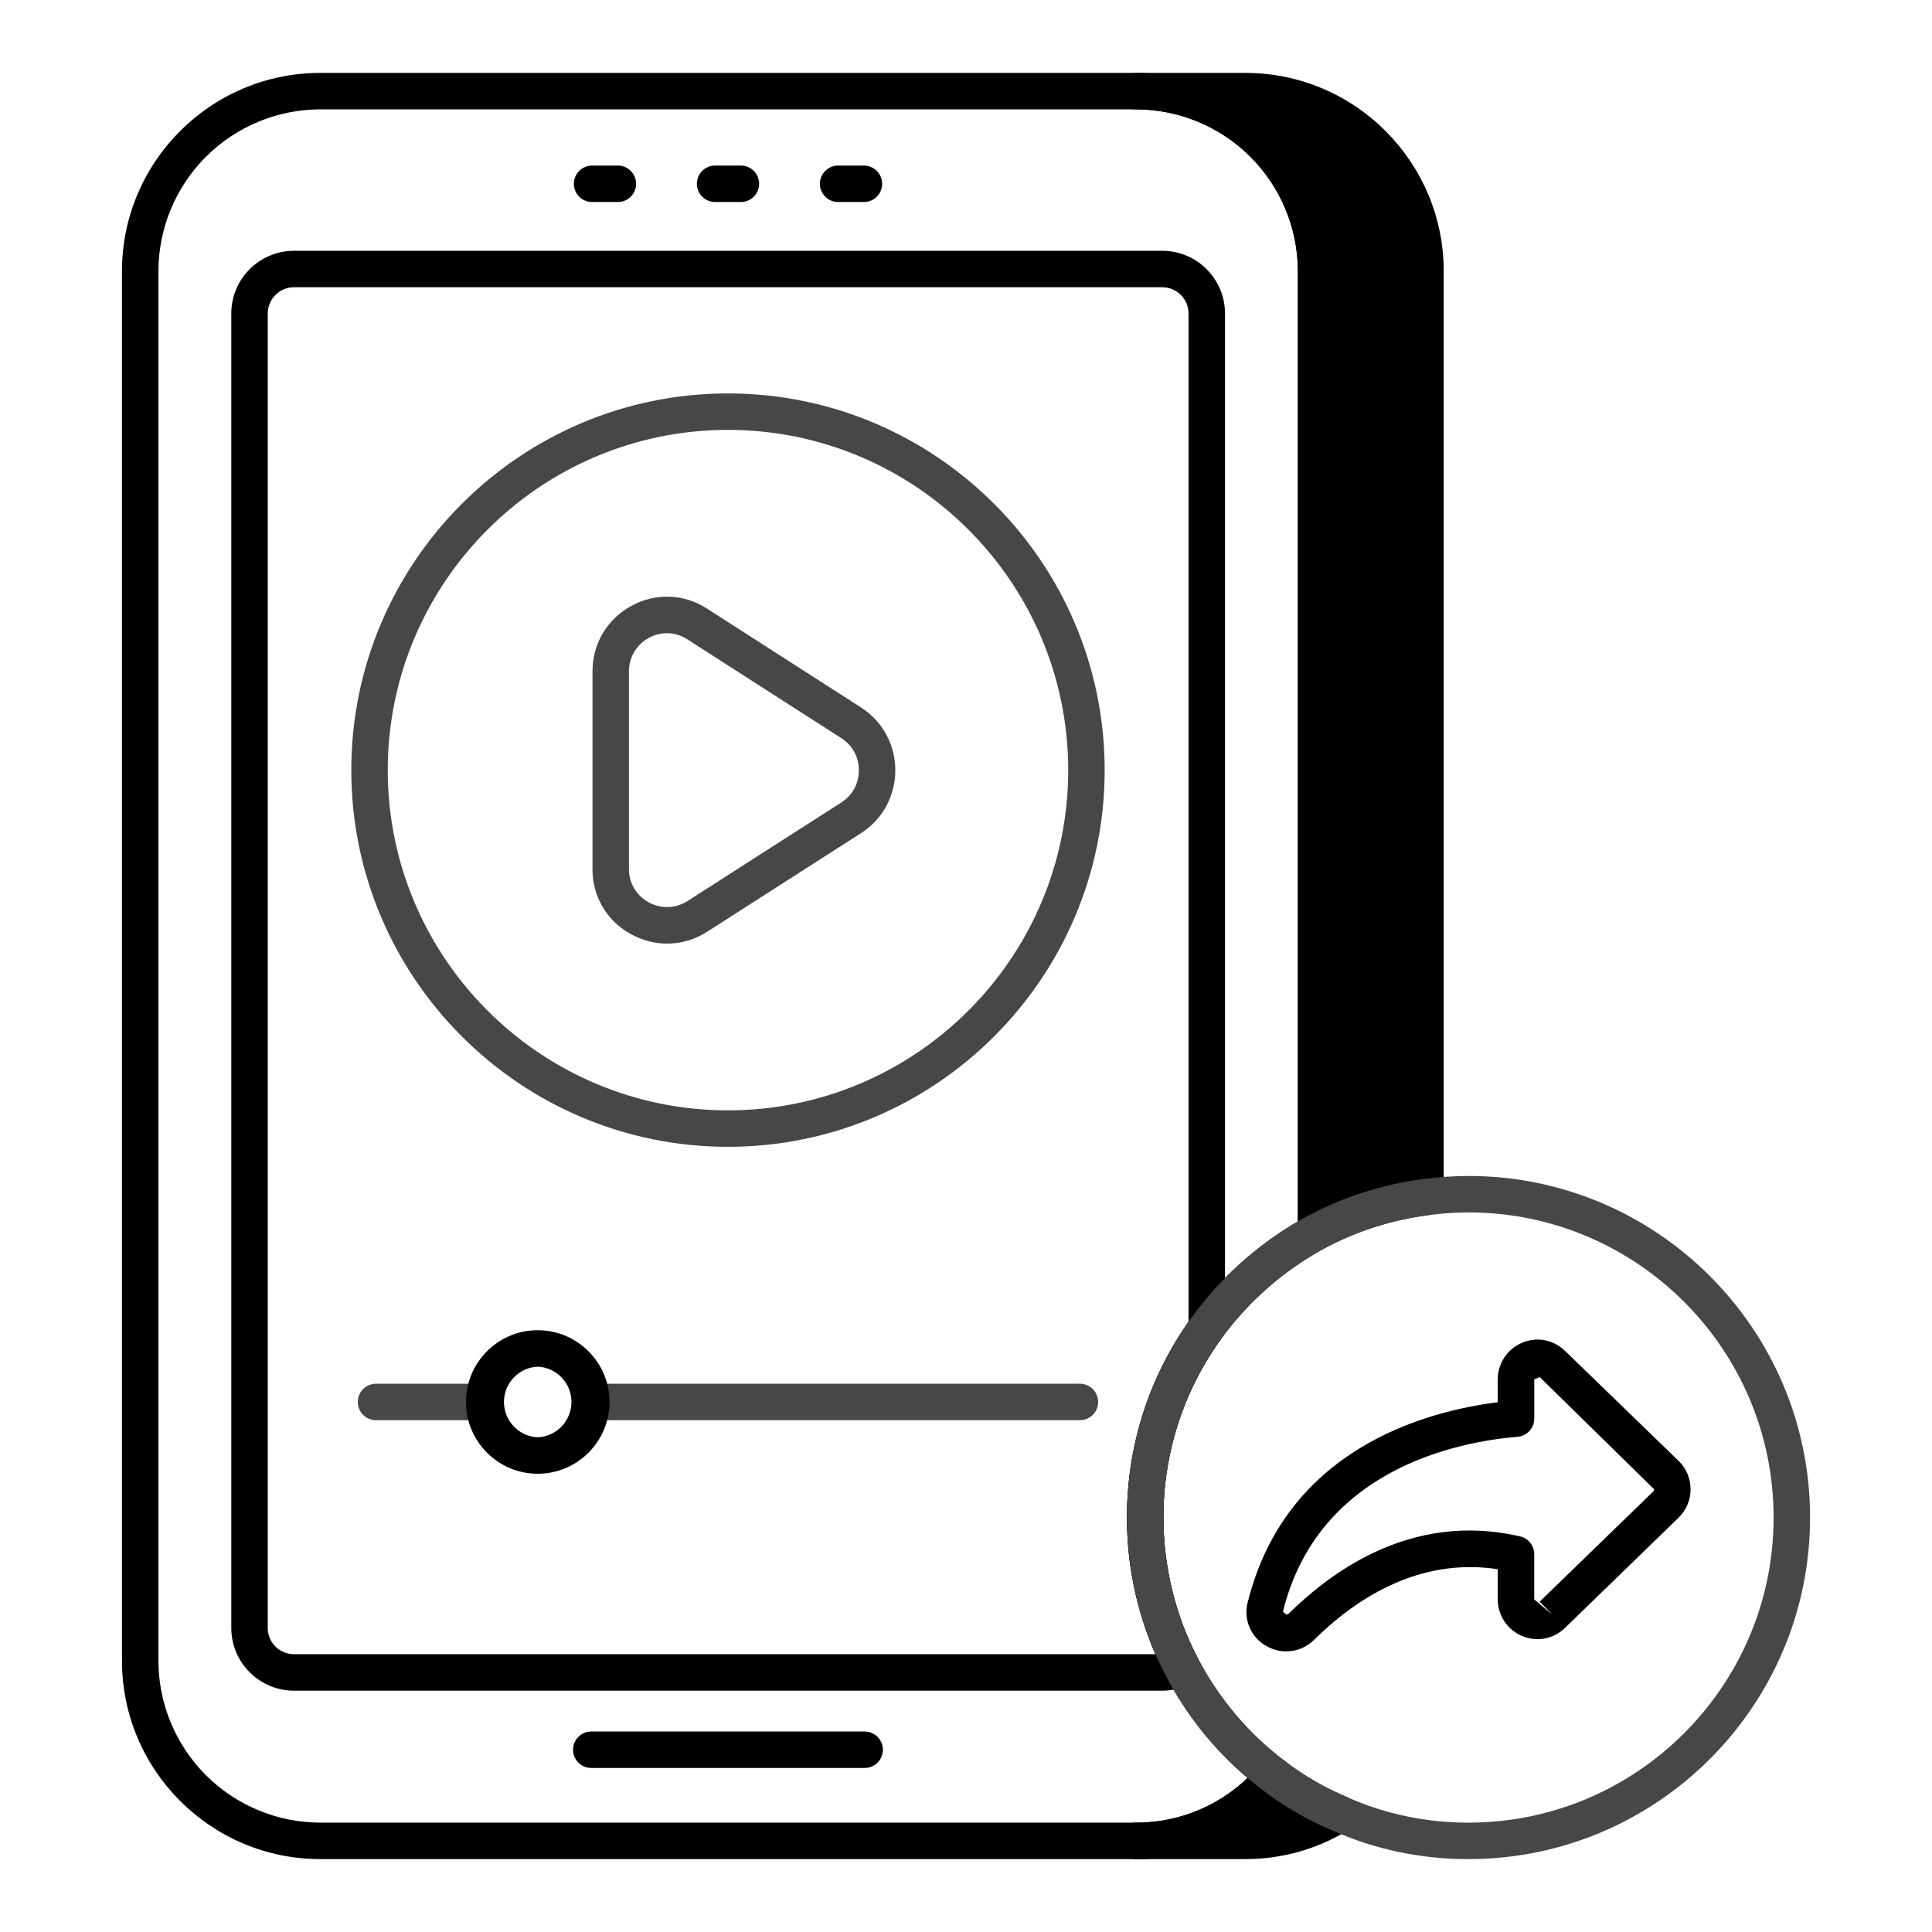
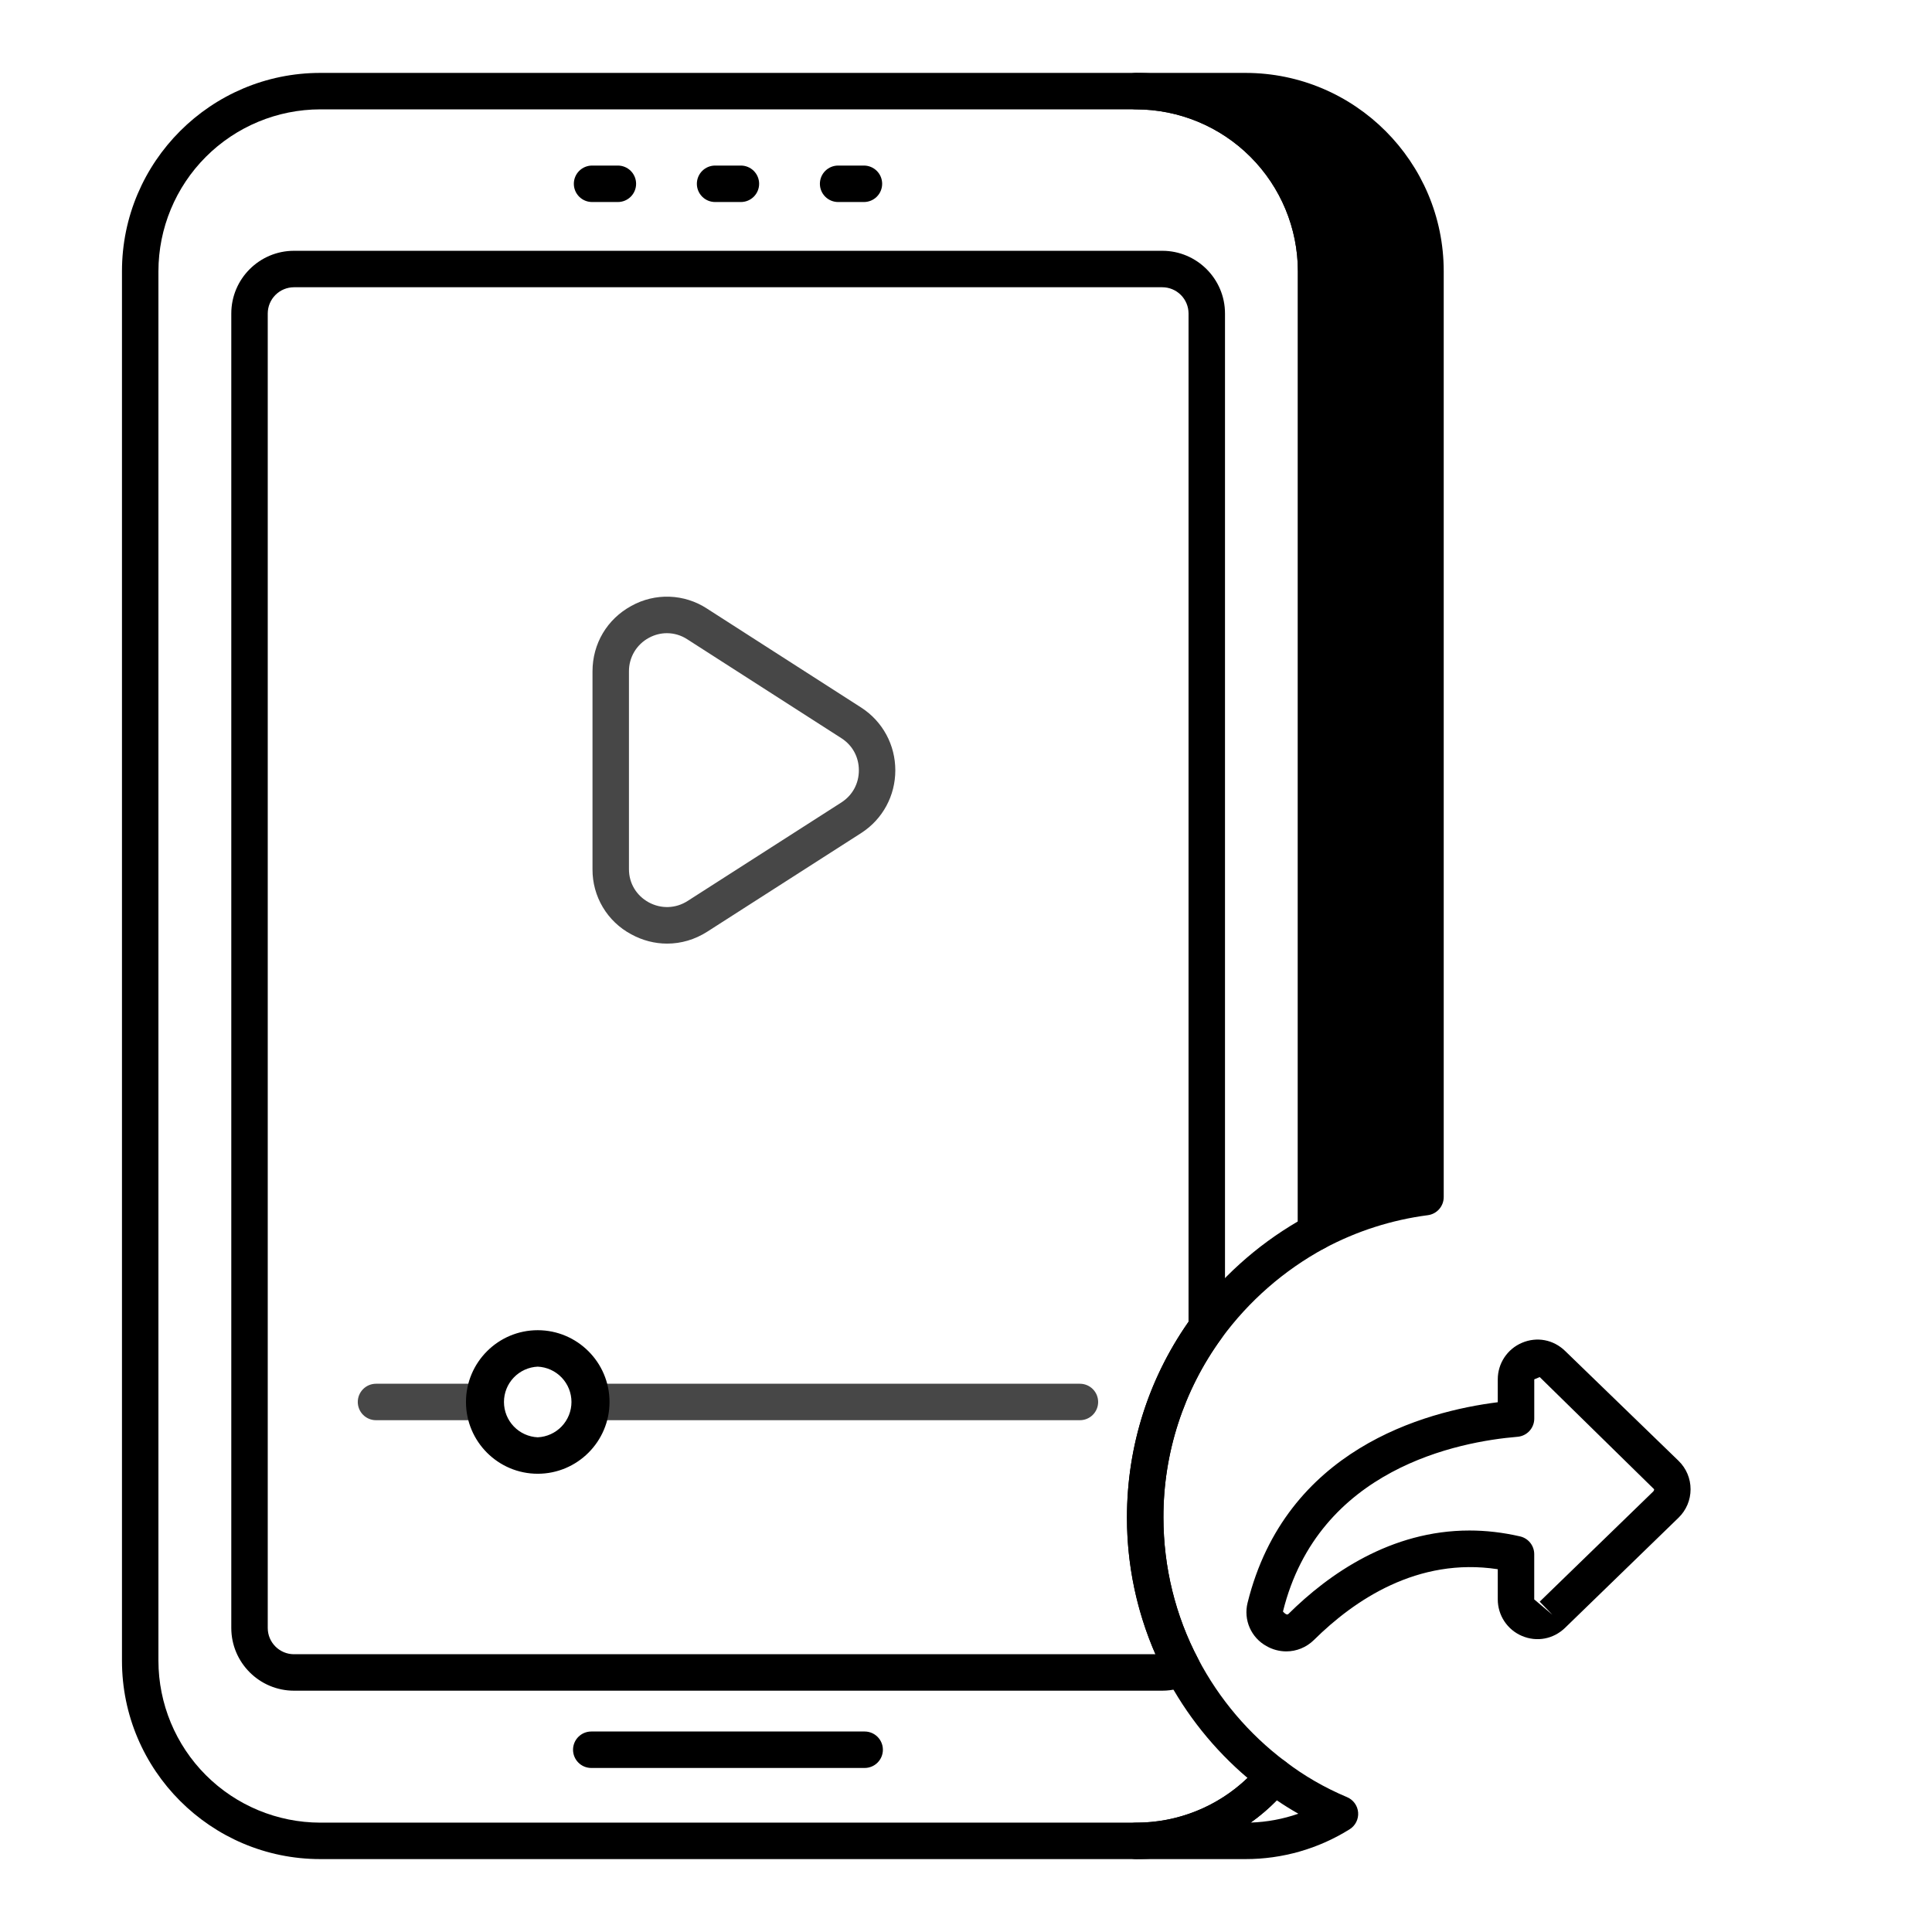
<svg xmlns="http://www.w3.org/2000/svg" width="512" height="512" viewBox="0 0 512 512" fill="none">
-   <path d="M337.679 470.654C342.992 474.711 348.885 478.092 355.068 480.701C347.823 485.241 339.225 487.849 330.048 487.849H301.066C315.847 487.849 328.985 481.184 337.679 470.654Z" fill="black" />
  <path d="M330.057 492.679H301.076C299.795 492.679 298.567 492.17 297.661 491.264C296.755 490.359 296.246 489.13 296.246 487.849C296.246 486.568 296.755 485.339 297.661 484.434C298.567 483.528 299.795 483.019 301.076 483.019C307.358 483.034 313.566 481.657 319.252 478.986C324.938 476.315 329.961 472.417 333.96 467.572C334.756 466.606 335.896 465.986 337.139 465.844C338.382 465.702 339.632 466.048 340.626 466.809C345.562 470.596 351.059 473.764 356.952 476.247C357.773 476.585 358.485 477.143 359.008 477.861C359.531 478.578 359.846 479.426 359.917 480.311C359.988 481.196 359.813 482.084 359.41 482.875C359.008 483.667 358.395 484.332 357.638 484.796C349.367 489.962 339.809 492.693 330.057 492.679ZM338.365 477.097C336.24 479.271 333.922 481.251 331.468 483C335.765 482.859 340.015 482.068 344.075 480.652C342.126 479.547 340.215 478.361 338.365 477.097ZM377.77 71.873V317.247C367.433 318.599 357.676 321.787 348.789 326.521V71.873C348.789 45.5 327.439 24.151 301.067 24.151H330.048C356.421 24.151 377.77 45.5 377.77 71.873Z" fill="black" />
  <path d="M348.789 331.351C348.154 331.352 347.525 331.228 346.939 330.986C346.352 330.744 345.819 330.388 345.37 329.939C344.922 329.49 344.566 328.957 344.324 328.371C344.081 327.784 343.957 327.155 343.959 326.521V71.873C343.948 60.501 339.426 49.597 331.384 41.555C323.343 33.514 312.439 28.991 301.067 28.981C299.785 28.981 298.557 28.472 297.651 27.566C296.745 26.661 296.236 25.432 296.236 24.151C296.236 22.87 296.745 21.641 297.651 20.735C298.557 19.83 299.785 19.321 301.067 19.321H330.048C359.029 19.321 382.6 42.892 382.6 71.873V317.247C382.598 318.42 382.17 319.553 381.395 320.435C380.621 321.316 379.552 321.886 378.388 322.038C368.826 323.282 359.568 326.244 351.059 330.781C350.36 331.153 349.581 331.349 348.789 331.351ZM331.429 29C338.285 33.851 343.878 40.274 347.739 47.732C351.6 55.19 353.616 63.465 353.619 71.864V318.86C359.821 316.218 366.303 314.286 372.94 313.103V71.873C372.94 48.688 354.45 29.744 331.429 29Z" fill="black" />
  <path d="M301.076 492.679H84.877C55.895 492.679 32.324 469.108 32.324 440.127V71.873C32.324 42.892 55.895 19.321 84.877 19.321H301.076C330.047 19.321 353.619 42.892 353.619 71.873V326.521C353.616 327.392 353.379 328.247 352.932 328.995C352.485 329.743 351.844 330.357 351.078 330.771C340.296 336.61 330.948 344.774 323.71 354.671C313.667 368.465 308.277 385.099 308.321 402.162C308.321 415.28 311.499 428.225 317.518 439.615C323.099 450.27 330.979 459.552 340.587 466.789C341.109 467.182 341.545 467.676 341.871 468.242C342.196 468.808 342.404 469.434 342.48 470.082C342.557 470.73 342.502 471.387 342.317 472.014C342.133 472.64 341.824 473.222 341.408 473.726C336.504 479.67 330.343 484.452 323.369 487.73C316.395 491.007 308.782 492.697 301.076 492.679ZM84.877 28.981C73.505 28.994 62.603 33.517 54.562 41.558C46.52 49.599 41.997 60.502 41.985 71.873V440.127C42 451.496 46.523 462.396 54.561 470.436C62.599 478.476 73.498 483.001 84.867 483.019H301.066C312.075 483.043 322.664 478.797 330.608 471.175C321.718 463.626 314.365 454.436 308.949 444.107C302.165 431.167 298.631 416.772 298.651 402.162C298.651 382.928 304.612 364.534 315.895 348.991C323.409 338.722 332.959 330.103 343.949 323.69V71.864C343.936 60.494 339.414 49.594 331.375 41.555C323.335 33.516 312.435 28.994 301.066 28.981H84.877Z" fill="black" />
  <path d="M308.021 448.048H77.911C68.753 448.048 61.295 440.591 61.295 431.432V83.079C61.295 73.912 68.753 66.463 77.911 66.463H308.021C317.179 66.463 324.637 73.912 324.637 83.079V351.831C324.636 352.852 324.312 353.847 323.709 354.671C313.666 368.465 308.276 385.099 308.32 402.162C308.32 415.28 311.499 428.225 317.517 439.615C318.106 440.731 318.234 442.033 317.875 443.243C317.515 444.452 316.697 445.473 315.595 446.087C313.276 447.391 310.736 448.048 308.021 448.048ZM77.911 76.124C76.067 76.126 74.299 76.86 72.995 78.164C71.692 79.468 70.958 81.235 70.955 83.079V431.432C70.955 435.268 74.076 438.388 77.911 438.388H306.205C301.221 426.961 298.652 414.628 298.66 402.162C298.66 383.449 304.302 365.549 314.976 350.285V83.079C314.974 81.235 314.24 79.468 312.936 78.164C311.633 76.86 309.865 76.126 308.021 76.124H77.911ZM163.743 53.538H156.904C155.623 53.538 154.394 53.029 153.488 52.123C152.582 51.217 152.073 49.989 152.073 48.708C152.073 47.427 152.582 46.198 153.488 45.292C154.394 44.386 155.623 43.877 156.904 43.877H163.743C165.024 43.877 166.253 44.386 167.159 45.292C168.065 46.198 168.573 47.427 168.573 48.708C168.573 49.989 168.065 51.217 167.159 52.123C166.253 53.029 165.024 53.538 163.743 53.538ZM196.347 53.538H189.507C188.226 53.538 186.998 53.029 186.092 52.123C185.186 51.217 184.677 49.989 184.677 48.708C184.677 47.427 185.186 46.198 186.092 45.292C186.998 44.386 188.226 43.877 189.507 43.877H196.347C197.628 43.877 198.857 44.386 199.762 45.292C200.668 46.198 201.177 47.427 201.177 48.708C201.177 49.989 200.668 51.217 199.762 52.123C198.857 53.029 197.628 53.538 196.347 53.538ZM228.951 53.538H222.111C220.83 53.538 219.602 53.029 218.696 52.123C217.79 51.217 217.281 49.989 217.281 48.708C217.281 47.427 217.79 46.198 218.696 45.292C219.602 44.386 220.83 43.877 222.111 43.877H228.951C230.232 43.877 231.46 44.386 232.366 45.292C233.272 46.198 233.781 47.427 233.781 48.708C233.781 49.989 233.272 51.217 232.366 52.123C231.46 53.029 230.232 53.538 228.951 53.538ZM229.144 468.528H156.691C155.41 468.528 154.182 468.019 153.276 467.114C152.37 466.208 151.861 464.979 151.861 463.698C151.861 462.417 152.37 461.189 153.276 460.283C154.182 459.377 155.41 458.868 156.691 458.868H229.144C230.425 458.868 231.654 459.377 232.559 460.283C233.465 461.189 233.974 462.417 233.974 463.698C233.974 464.979 233.465 466.208 232.559 467.114C231.654 468.019 230.425 468.528 229.144 468.528Z" fill="black" />
-   <path d="M389.179 492.679C376.756 492.727 364.464 490.15 353.107 485.115C346.566 482.359 340.399 478.789 334.752 474.489C324.015 466.392 315.206 456.016 308.959 444.107C302.175 431.167 298.641 416.772 298.661 402.162C298.661 382.928 304.621 364.535 315.905 348.991C323.996 337.92 334.45 328.789 346.509 322.261C356.048 317.171 366.429 313.849 377.151 312.455C381.139 311.929 385.156 311.658 389.179 311.644C439.084 311.644 479.687 352.247 479.687 402.162C479.687 452.077 439.094 492.679 389.179 492.679ZM389.179 321.304C385.797 321.304 382.262 321.536 378.378 322.039C368.82 323.284 359.565 326.246 351.059 330.781C340.281 336.622 330.936 344.786 323.701 354.681C313.663 368.474 308.277 385.103 308.321 402.162C308.321 415.281 311.499 428.225 317.518 439.615C323.099 450.271 330.979 459.552 340.587 466.79C345.619 470.623 351.118 473.801 356.952 476.247C367.095 480.755 378.079 483.062 389.179 483.019C433.761 483.019 470.026 446.744 470.026 402.162C470.026 357.579 433.771 321.304 389.179 321.304ZM192.918 303.916C137.883 303.916 93.098 259.13 93.098 204.095C93.098 149.05 137.883 104.265 192.918 104.265C247.963 104.265 292.749 149.05 292.749 204.095C292.749 259.13 247.963 303.916 192.918 303.916ZM192.918 113.925C143.206 113.925 102.758 154.373 102.758 204.095C102.758 253.817 143.206 294.255 192.918 294.255C242.631 294.255 283.088 253.807 283.088 204.095C283.088 154.383 242.64 113.925 192.918 113.925Z" fill="#474747" />
  <path d="M176.794 250.068C173.548 250.068 170.293 249.247 167.279 247.595C164.159 245.932 161.555 243.447 159.746 240.409C157.938 237.371 156.995 233.897 157.02 230.361V177.925C157.02 170.583 160.874 164.081 167.327 160.565C170.408 158.851 173.899 158.01 177.422 158.132C180.946 158.255 184.37 159.336 187.324 161.261L228.284 187.547C233.916 191.208 237.268 197.4 237.268 204.143C237.268 210.886 233.916 217.078 228.294 220.72L228.265 220.74L187.44 246.9C184.156 249.006 180.485 250.068 176.794 250.068ZM176.736 167.801C175.104 167.801 173.481 168.206 171.955 169.037C170.35 169.899 169.011 171.181 168.081 172.747C167.152 174.314 166.667 176.104 166.68 177.925V230.361C166.68 234.061 168.641 237.326 171.906 239.123C175.191 240.91 179.055 240.795 182.224 238.766L223.039 212.615C225.946 210.712 227.608 207.63 227.608 204.143C227.608 200.646 225.946 197.555 223.029 195.661L182.098 169.395C180.503 168.356 178.64 167.802 176.736 167.801ZM286.188 376.368H156.739C155.458 376.368 154.23 375.859 153.324 374.954C152.418 374.048 151.909 372.819 151.909 371.538C151.909 370.257 152.418 369.028 153.324 368.123C154.23 367.217 155.458 366.708 156.739 366.708H286.188C287.47 366.708 288.698 367.217 289.604 368.123C290.51 369.028 291.019 370.257 291.019 371.538C291.019 372.819 290.51 374.048 289.604 374.954C288.698 375.859 287.47 376.368 286.188 376.368ZM128.348 376.368H99.647C98.365 376.368 97.137 375.859 96.231 374.954C95.325 374.048 94.816 372.819 94.816 371.538C94.816 370.257 95.325 369.028 96.231 368.123C97.137 367.217 98.365 366.708 99.647 366.708H128.338C129.619 366.708 130.848 367.217 131.753 368.123C132.659 369.028 133.168 370.257 133.168 371.538C133.168 372.819 132.659 374.048 131.753 374.954C130.848 375.859 129.619 376.368 128.338 376.368H128.348Z" fill="#474747" />
  <path d="M142.5 390.56C132.018 390.56 123.488 382.03 123.488 371.538C123.488 361.047 132.018 352.517 142.5 352.517C152.981 352.517 161.531 361.047 161.531 371.538C161.531 382.03 152.991 390.56 142.5 390.56ZM142.5 362.177C140.091 362.287 137.817 363.321 136.151 365.065C134.484 366.808 133.555 369.127 133.555 371.538C133.555 373.95 134.484 376.269 136.151 378.012C137.817 379.756 140.091 380.79 142.5 380.899C144.909 380.79 147.183 379.756 148.849 378.012C150.515 376.269 151.445 373.95 151.445 371.538C151.445 369.127 150.515 366.808 148.849 365.065C147.183 363.321 144.909 362.287 142.5 362.177ZM340.876 437.635C339.031 437.629 337.22 437.142 335.621 436.224C333.641 435.134 332.078 433.421 331.173 431.351C330.268 429.281 330.072 426.97 330.616 424.777C340.692 384.107 377.469 374.05 396.925 371.606V365.539C396.925 361.308 399.447 357.512 403.33 355.86C407.291 354.169 411.667 355.009 414.758 358.004L444.831 387.13C446.889 389.14 448.019 391.815 448.019 394.665C448.019 397.515 446.889 400.201 444.841 402.2L414.768 431.384C411.667 434.379 407.3 435.22 403.33 433.539C401.429 432.733 399.808 431.386 398.669 429.664C397.53 427.943 396.923 425.923 396.925 423.859V415.86C375.692 412.614 358.883 424.052 348.237 434.582C346.208 436.591 343.561 437.635 340.876 437.635ZM389.429 405.601C393.718 405.601 398.191 406.094 402.857 407.166C403.92 407.415 404.867 408.016 405.544 408.872C406.221 409.728 406.588 410.789 406.586 411.88V423.859L411.396 427.916L408.035 424.458L438.107 395.274C438.189 395.195 438.253 395.1 438.296 394.996C438.339 394.891 438.36 394.779 438.359 394.665L408.044 364.94L406.595 365.539V375.953C406.594 377.167 406.137 378.335 405.313 379.227C404.49 380.118 403.361 380.667 402.152 380.764C386.598 382.059 349.387 389.149 339.997 427.076C340.982 428.177 341.33 427.82 341.446 427.713C352.198 417.058 368.62 405.601 389.429 405.601Z" fill="black" />
</svg>